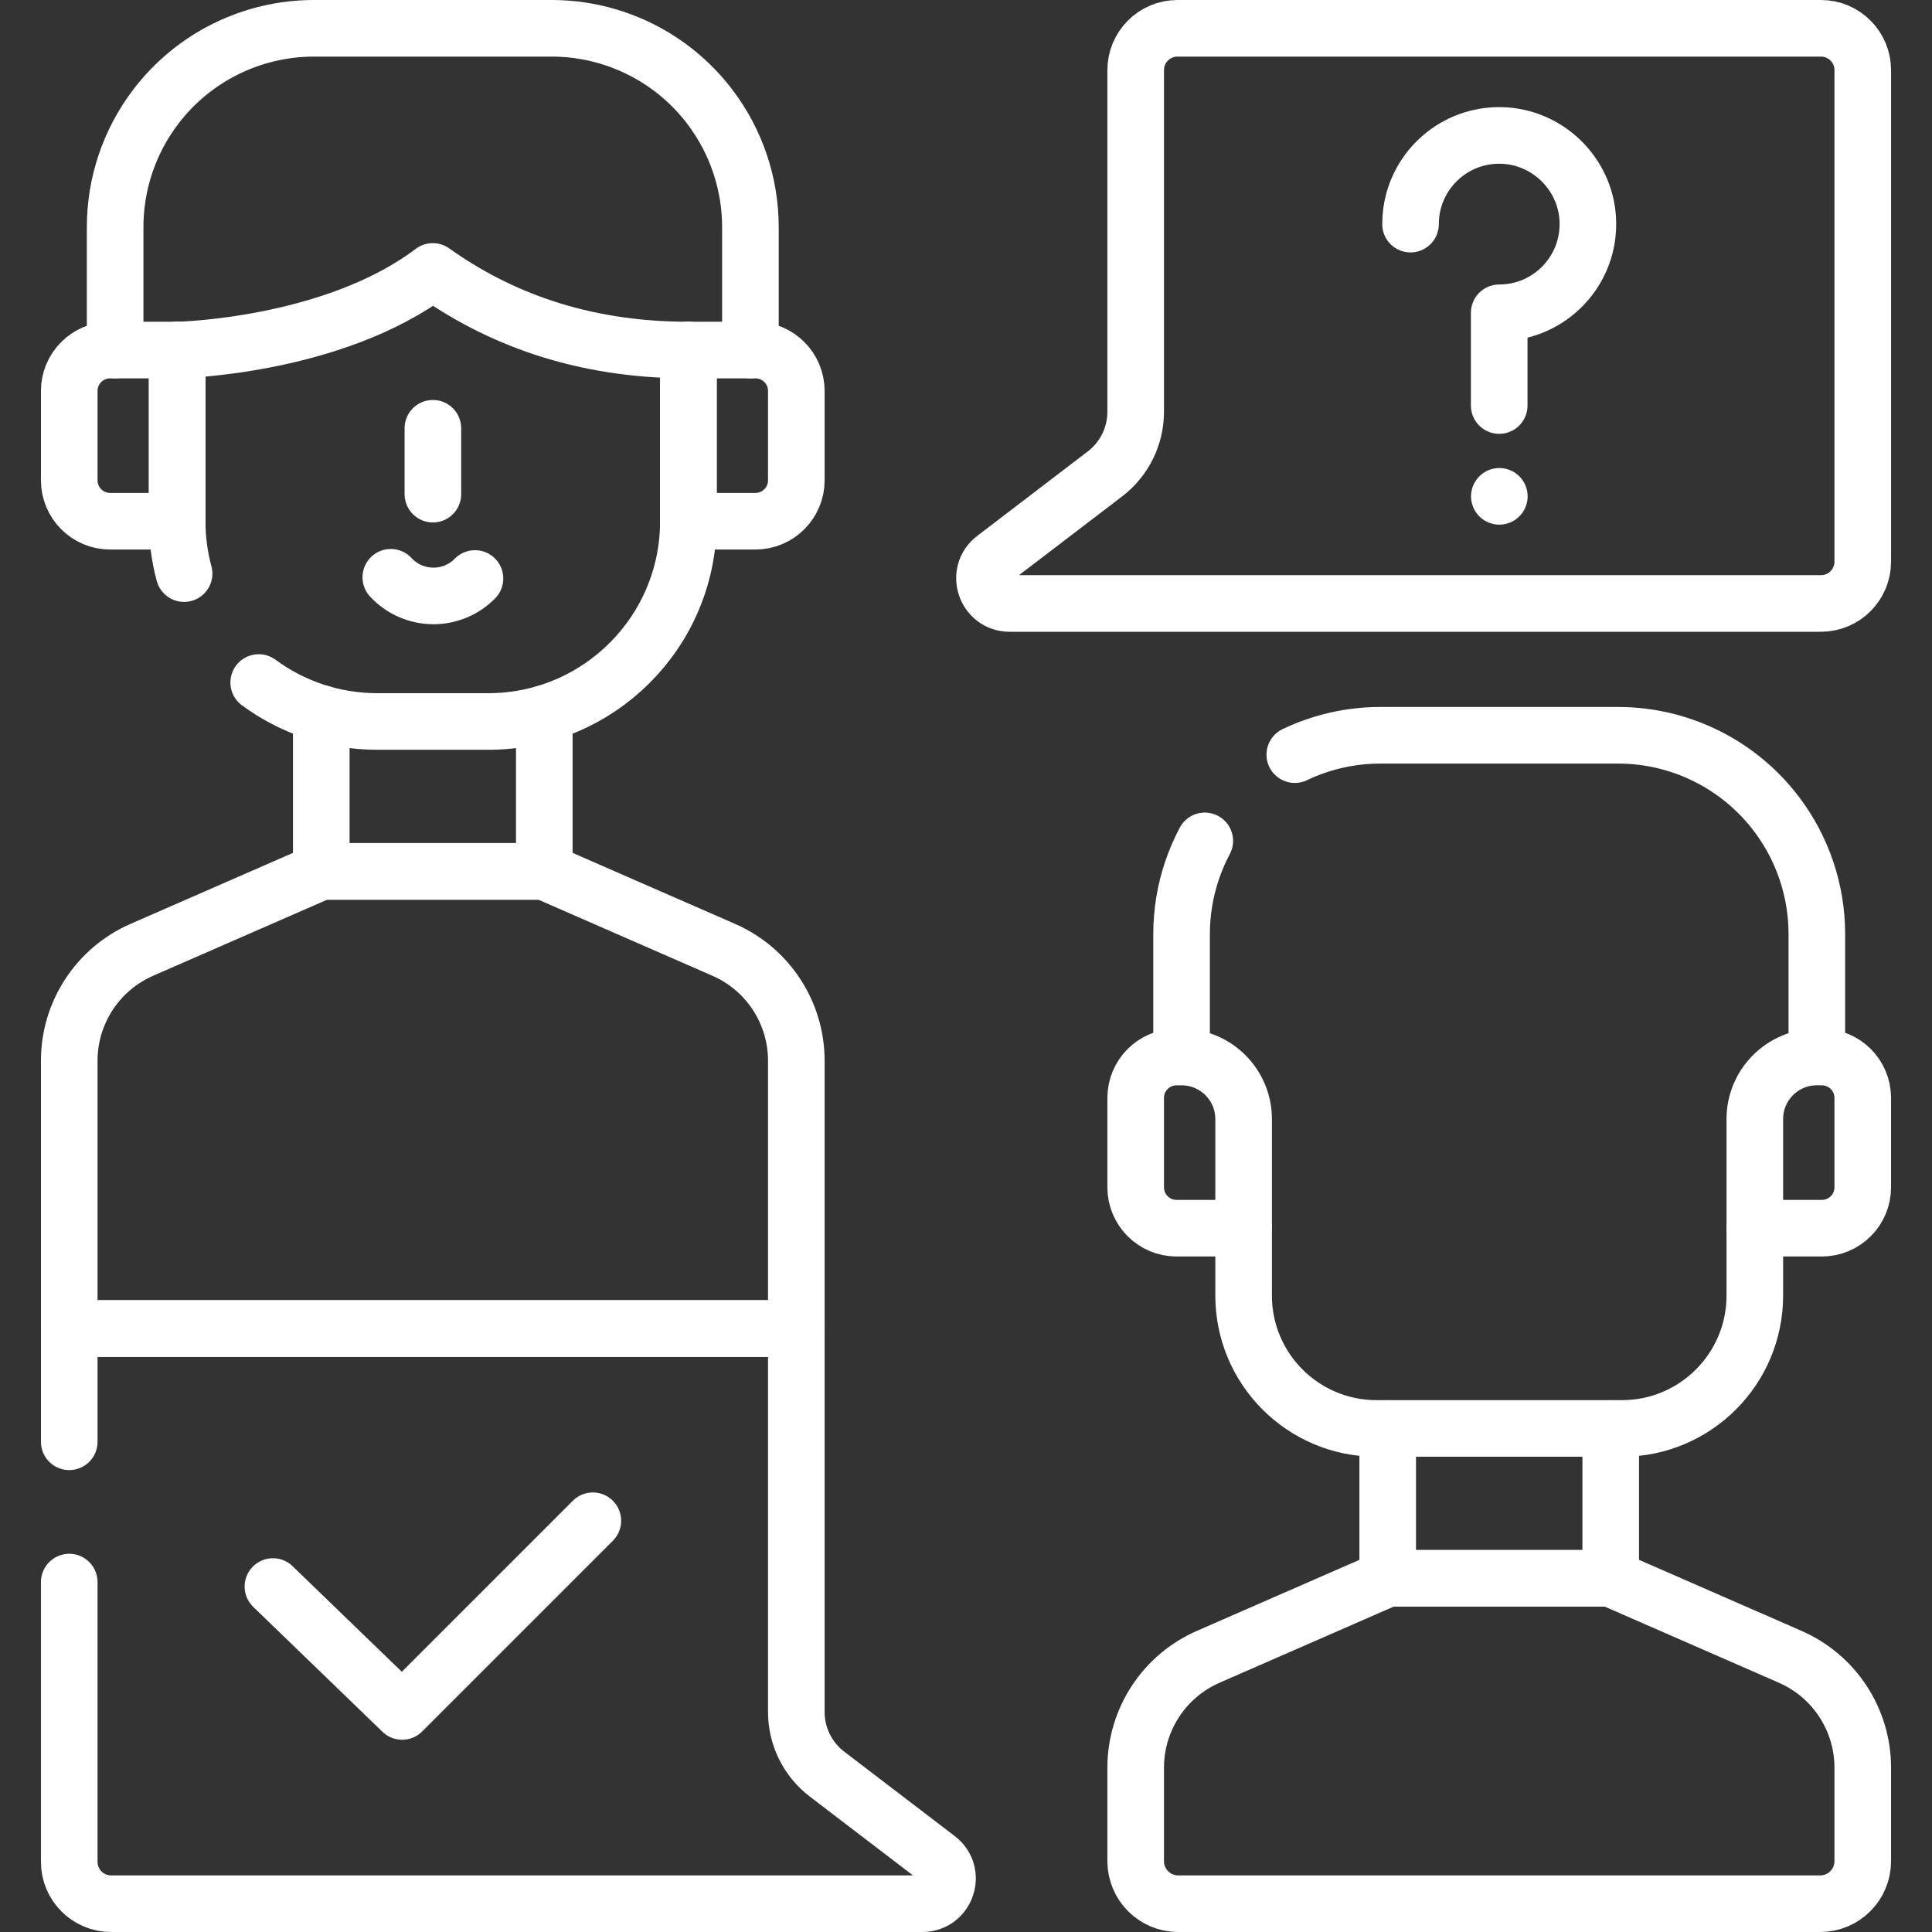
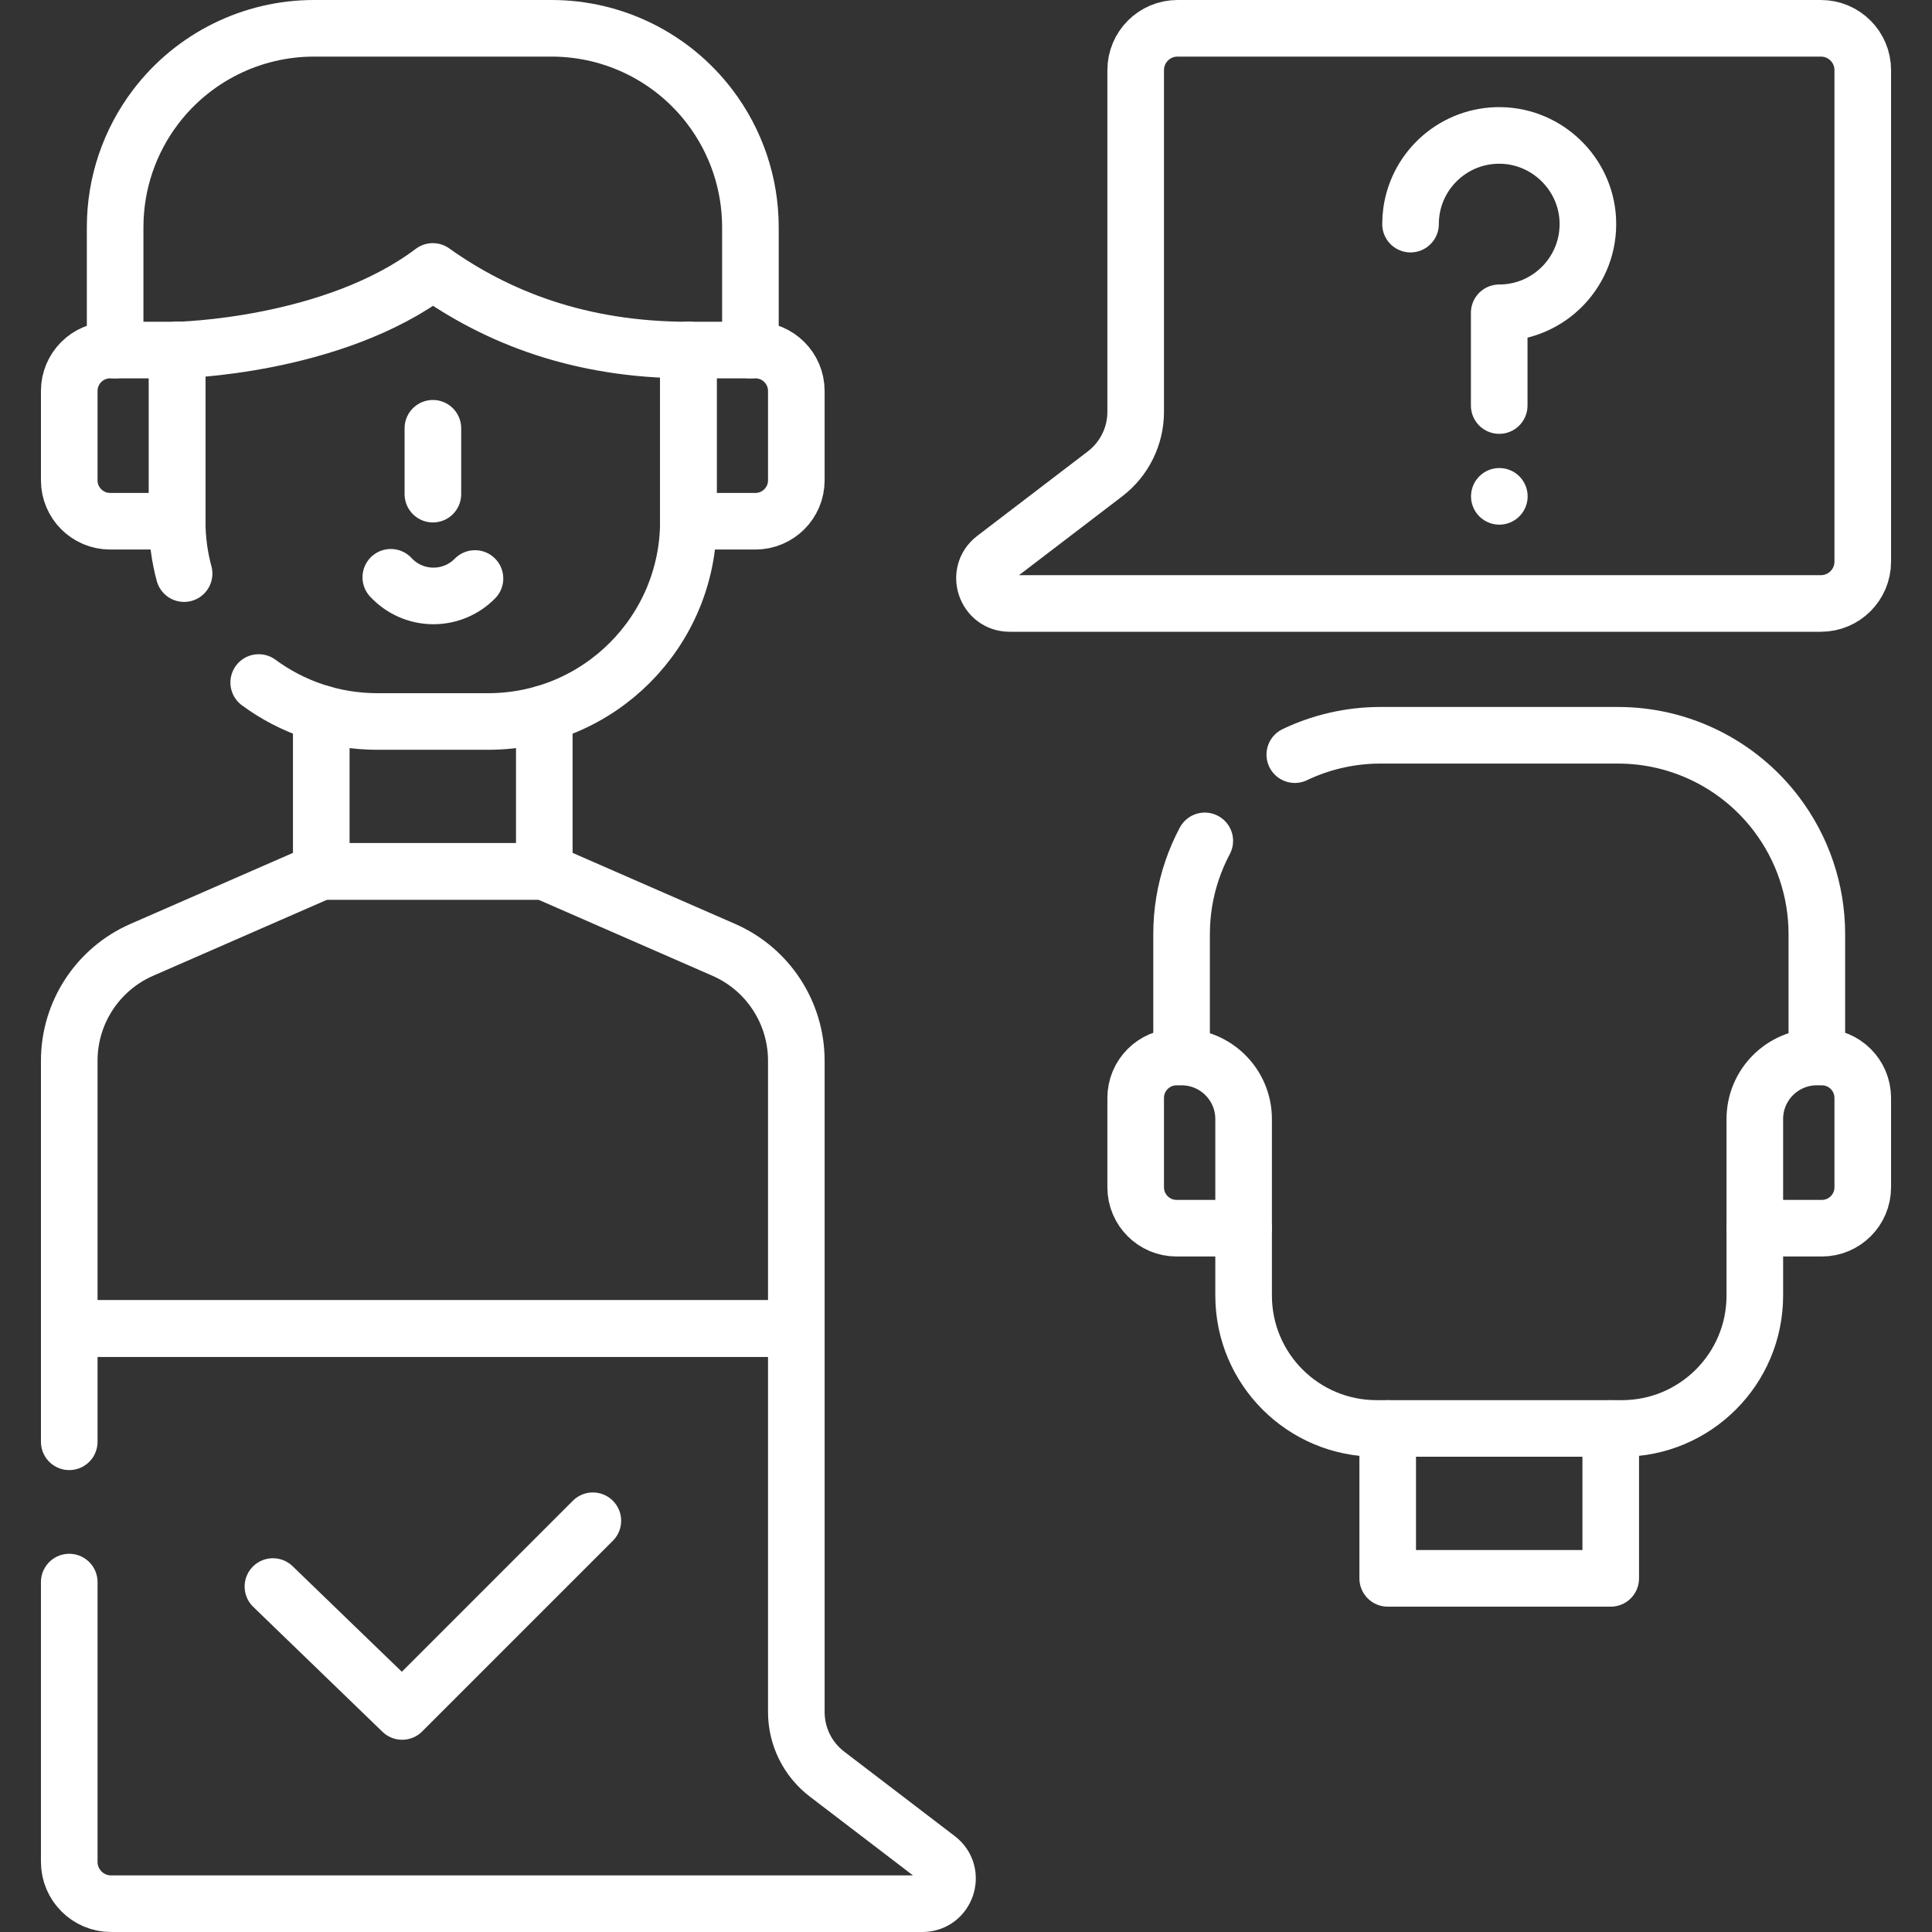
<svg xmlns="http://www.w3.org/2000/svg" version="1.1" id="Capa_1" x="0px" y="0px" viewBox="0 0 512 512" style="enable-background:new 0 0 512 512;" xml:space="preserve" width="512" height="512">
  <rect x="0" y="0" width="512" height="512" fill="#333333" stroke="none" />
  <g>
    <polyline style="fill:none;stroke:#fff;stroke-width:15;stroke-linecap:round;stroke-linejoin:round;stroke-miterlimit:10;" points="&#10;&#09;&#09;144.244,189.099 144.244,230.929 85.139,230.929 85.139,189.085 &#09;" />
    <path style="fill:none;stroke:#fff;stroke-width:15;stroke-linecap:round;stroke-linejoin:round;stroke-miterlimit:10;" d="&#10;&#09;&#09;M144.244,230.929H85.139l-47.561,20.788c-11.68,5.105-19.228,16.642-19.228,29.388v70.97h192.683v-70.97&#10;&#09;&#09;c0-12.747-7.548-24.283-19.228-29.388L144.244,230.929z" />
    <path style="fill:none;stroke:#fff;stroke-width:15;stroke-linecap:round;stroke-linejoin:round;stroke-miterlimit:10;" d="&#10;&#09;&#09;M48.787,152.013c-1.196-4.425-1.834-9.079-1.834-13.882V92.768" />
    <path style="fill:none;stroke:#fff;stroke-width:15;stroke-linecap:round;stroke-linejoin:round;stroke-miterlimit:10;" d="&#10;&#09;&#09;M182.43,92.768v45.363c0,29.31-23.761,53.071-53.071,53.071h-29.335c-11.778,0-22.66-3.837-31.464-10.329" />
    <path style="fill:none;stroke:#fff;stroke-width:15;stroke-linecap:round;stroke-linejoin:round;stroke-miterlimit:10;" d="&#10;&#09;&#09;M46.953,92.768c0,0,41.179-0.771,67.742-20.834c16.987,12.095,38.929,20.834,67.735,20.834" />
    <path style="fill:none;stroke:#fff;stroke-width:15;stroke-linecap:round;stroke-linejoin:round;stroke-miterlimit:10;" d="&#10;&#09;&#09;M200.191,92.768H182.43v45.363h17.762c5.987,0,10.841-4.854,10.841-10.841v-23.68C211.033,97.622,206.179,92.768,200.191,92.768z" />
    <path style="fill:none;stroke:#fff;stroke-width:15;stroke-linecap:round;stroke-linejoin:round;stroke-miterlimit:10;" d="&#10;&#09;&#09;M29.191,92.768h17.762v45.363H29.191c-5.987,0-10.841-4.854-10.841-10.841v-23.68C18.35,97.622,23.204,92.768,29.191,92.768z" />
    <polyline style="fill:none;stroke:#fff;stroke-width:15;stroke-linecap:round;stroke-linejoin:round;stroke-miterlimit:10;" points="&#10;&#09;&#09;426.861,378.565 426.861,418.281 367.756,418.281 367.756,378.565 &#09;" />
-     <path style="fill:none;stroke:#fff;stroke-width:15;stroke-linecap:round;stroke-linejoin:round;stroke-miterlimit:10;" d="&#10;&#09;&#09;M357.16,504.5h125.221c6.224,0,11.269-5.045,11.269-11.269v-24.774c0-12.747-7.548-24.283-19.228-29.388l-47.561-20.788h-59.105&#10;&#09;&#09;l-47.561,20.788c-11.68,5.105-19.228,16.642-19.228,29.388v24.774c0,6.224,5.045,11.269,11.269,11.269H357.16" />
    <path style="fill:none;stroke:#fff;stroke-width:15;stroke-linecap:round;stroke-linejoin:round;stroke-miterlimit:10;" d="&#10;&#09;&#09;M465.047,325.484h17.762c5.987,0,10.841-4.854,10.841-10.841v-23.68c0-5.988-4.854-10.841-10.841-10.841" />
    <path style="fill:none;stroke:#fff;stroke-width:15;stroke-linecap:round;stroke-linejoin:round;stroke-miterlimit:10;" d="&#10;&#09;&#09;M329.57,325.484h-17.762c-5.987,0-10.841-4.854-10.841-10.841v-23.68c0-5.988,4.854-10.841,10.841-10.841" />
    <path style="fill:none;stroke:#fff;stroke-width:15;stroke-linecap:round;stroke-linejoin:round;stroke-miterlimit:10;" d="&#10;&#09;&#09;M347.024,159.926h135.538c6.124,0,11.089-4.964,11.089-11.089V18.589c0-6.124-4.964-11.089-11.089-11.089H312.056&#10;&#09;&#09;c-6.124,0-11.089,4.964-11.089,11.089v90.55c0,6.448-3.006,12.528-8.131,16.443l-29.306,22.388&#10;&#09;&#09;c-5.064,3.869-2.328,11.957,4.044,11.957H347.024" />
    <path style="fill:none;stroke:#fff;stroke-width:15;stroke-linecap:round;stroke-linejoin:round;stroke-miterlimit:10;" d="&#10;&#09;&#09;M18.35,382.089v-30.015h192.683v101.638c0,6.448,3.006,12.528,8.131,16.443l29.306,22.388c5.064,3.869,2.328,11.957-4.045,11.957&#10;&#09;&#09;h-33.392H29.438c-6.124,0-11.089-4.964-11.089-11.089v-74.143" />
    <path style="fill:none;stroke:#fff;stroke-width:15;stroke-linecap:round;stroke-linejoin:round;stroke-miterlimit:10;" d="&#10;&#09;&#09;M319.282,222.842c-1.34,2.524-2.472,5.15-3.385,7.848c-1.826,5.397-2.768,11.084-2.768,16.865v32.566h0&#10;&#09;&#09;c9.081,0.002,16.441,7.364,16.441,16.444v46.764c0,19.454,15.77,35.224,35.224,35.224h65.029c19.454,0,35.224-15.77,35.224-35.224&#10;&#09;&#09;v-46.772c0-9.078,7.356-16.438,16.433-16.444h0.004v-32.559c0-11.549-3.792-22.773-10.793-31.95&#10;&#09;&#09;c-9.968-13.084-25.46-20.749-41.906-20.749h-62.957c-7.956,0-15.694,1.796-22.692,5.134" />
    <line style="fill:none;stroke:#fff;stroke-width:15;stroke-linecap:round;stroke-linejoin:round;stroke-miterlimit:10;" x1="114.72" y1="113.497" x2="114.72" y2="130.954" />
    <path style="fill:none;stroke:#fff;stroke-width:15;stroke-linecap:round;stroke-linejoin:round;stroke-miterlimit:10;" d="&#10;&#09;&#09;M373.804,59.393c0-1.112,0.077-2.207,0.227-3.278c1.617-11.584,11.677-20.463,23.761-20.22&#10;&#09;&#09;c12.225,0.246,22.352,10.037,22.986,22.248c0.702,13.532-10.076,24.753-23.471,24.753v24.577" />
    <g>
      <line style="fill:none;stroke:#fff;stroke-width:15;stroke-linecap:round;stroke-linejoin:round;stroke-miterlimit:10;" x1="397.338" y1="131.536" x2="397.338" y2="131.536" />
    </g>
    <polyline style="fill:none;stroke:#fff;stroke-width:15;stroke-linecap:round;stroke-linejoin:round;stroke-miterlimit:10;" points="&#10;&#09;&#09;72.328,420.448 106.576,453.553 157.112,403.017 &#09;" />
    <path style="fill:none;stroke:#fff;stroke-width:15;stroke-linecap:round;stroke-linejoin:round;stroke-miterlimit:10;" d="&#10;&#09;&#09;M198.867,92.768V60.199c0-11.549-3.792-22.773-10.793-31.95C178.106,15.165,162.614,7.5,146.168,7.5H83.211&#10;&#09;&#09;c-16.434,0-31.938,7.665-41.906,20.749c-3.501,4.583-6.199,9.689-8.025,15.085c-1.826,5.397-2.768,11.084-2.768,16.865v32.569" />
    <path style="fill:none;stroke:#fff;stroke-width:15;stroke-linecap:round;stroke-linejoin:round;stroke-miterlimit:10;" d="&#10;&#09;&#09;M125.874,153.307c-2.797,2.851-6.693,4.619-11.002,4.619c-4.468,0-8.492-1.901-11.307-4.939" />
  </g>
</svg>